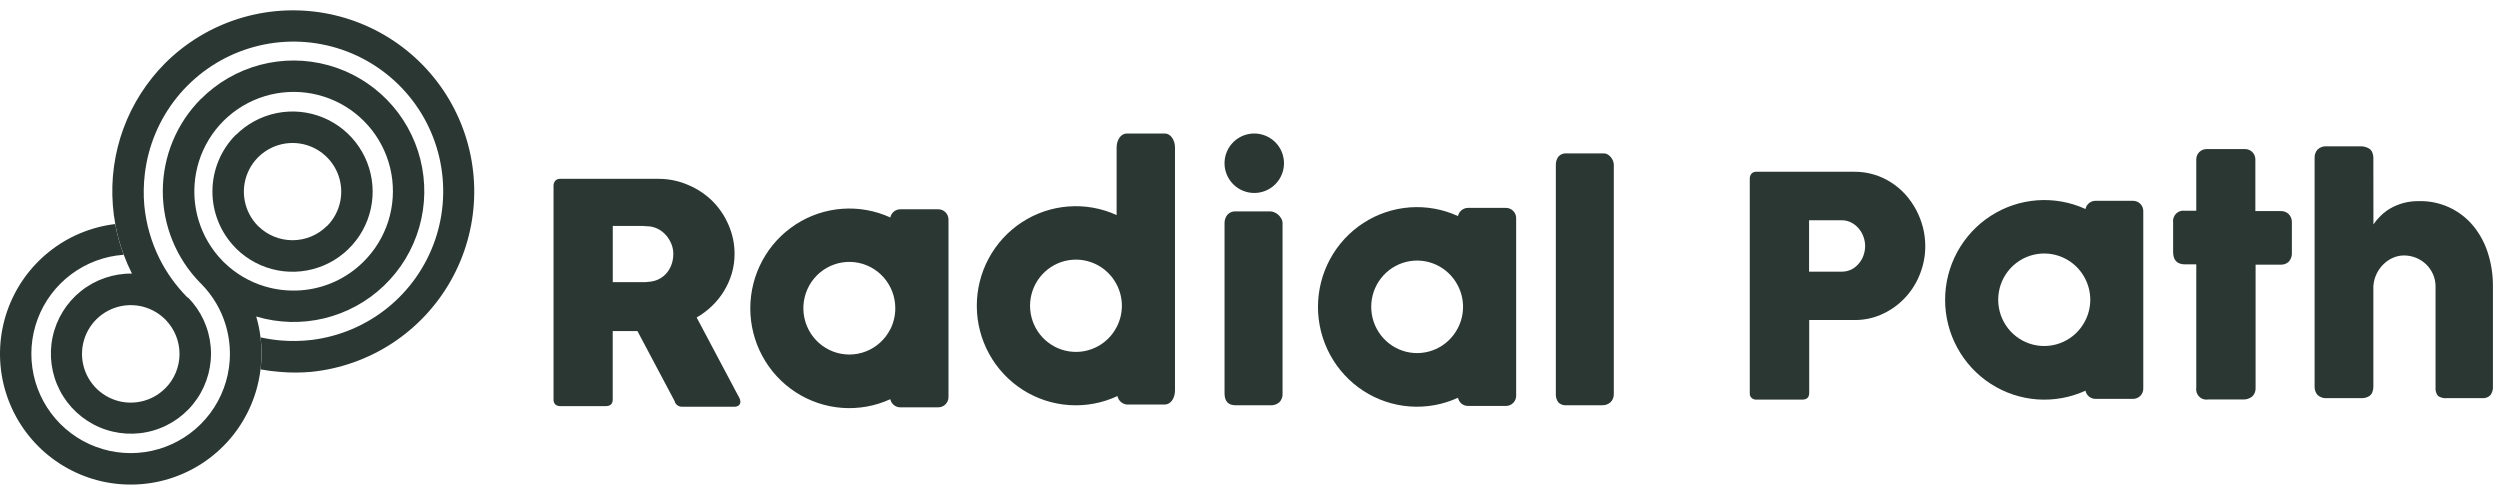
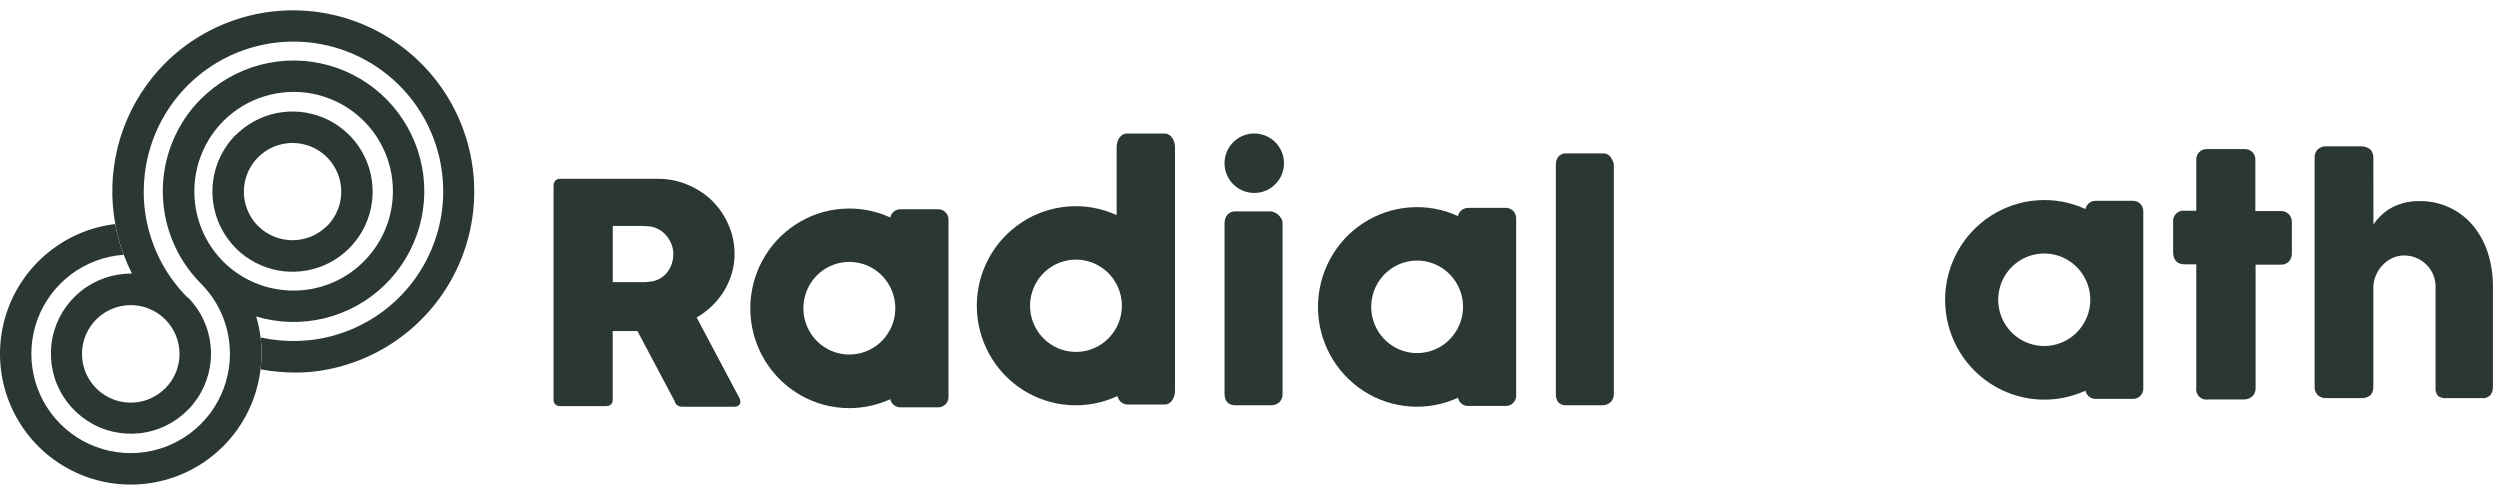
<svg xmlns="http://www.w3.org/2000/svg" width="197" height="39" viewBox="0 0 197 39" fill="none">
  <g clip-path="url(#clip0_28_606)">
    <path d="M43.619 14.65C43.612 14.502 43.661 14.357 43.755 14.243C43.805 14.189 43.867 14.147 43.936 14.121C44.005 14.095 44.079 14.085 44.152 14.092H51.931C52.729 14.095 53.518 14.263 54.249 14.584C54.952 14.88 55.593 15.306 56.137 15.841C56.68 16.383 57.112 17.025 57.412 17.731C57.724 18.448 57.885 19.222 57.884 20.004C57.886 20.532 57.811 21.057 57.662 21.563C57.37 22.537 56.83 23.418 56.095 24.12C55.733 24.467 55.331 24.768 54.896 25.017L57.992 30.853C58.049 30.967 58.12 31.104 58.209 31.255C58.286 31.374 58.331 31.511 58.342 31.652C58.345 31.707 58.335 31.763 58.313 31.814C58.291 31.865 58.257 31.91 58.214 31.945C58.115 32.02 57.993 32.056 57.87 32.049H53.739C53.607 32.051 53.477 32.01 53.371 31.931C53.263 31.852 53.188 31.736 53.159 31.605L50.232 26.09H48.282V31.482C48.282 31.831 48.098 32.002 47.73 32.002H44.152C44.012 32.008 43.875 31.965 43.765 31.879C43.714 31.827 43.674 31.765 43.649 31.696C43.624 31.628 43.614 31.555 43.619 31.482V14.65ZM53.059 20.004C53.057 19.757 53.012 19.512 52.927 19.281C52.837 19.04 52.71 18.816 52.55 18.614C52.389 18.413 52.194 18.242 51.974 18.109C51.745 17.972 51.492 17.882 51.228 17.844L50.595 17.802C50.397 17.802 50.18 17.802 49.949 17.802H48.287V22.23H50.501H50.888L51.261 22.192C51.52 22.162 51.771 22.081 51.999 21.954C52.226 21.827 52.426 21.655 52.587 21.45C52.74 21.249 52.858 21.024 52.937 20.784C53.019 20.532 53.059 20.268 53.055 20.004H53.059Z" fill="#2B3733" />
    <path d="M96.494 17.596C96.487 17.358 96.563 17.124 96.708 16.936C96.79 16.84 96.893 16.764 97.009 16.716C97.125 16.668 97.25 16.648 97.375 16.658H100.099C100.205 16.661 100.309 16.683 100.407 16.724C100.521 16.771 100.626 16.836 100.72 16.917C100.815 17.003 100.897 17.103 100.962 17.214C101.03 17.33 101.066 17.462 101.065 17.596V31.012C101.074 31.138 101.056 31.265 101.012 31.383C100.969 31.502 100.901 31.61 100.813 31.7C100.615 31.869 100.359 31.954 100.099 31.936H97.375C96.788 31.936 96.494 31.629 96.494 30.993V17.596Z" fill="#2B3733" />
-     <path d="M122.6 13.002C122.592 12.77 122.66 12.541 122.793 12.35C122.874 12.256 122.976 12.183 123.091 12.137C123.206 12.091 123.33 12.073 123.453 12.086H126.396C126.485 12.089 126.572 12.111 126.651 12.152C126.741 12.202 126.824 12.266 126.895 12.341C126.975 12.426 127.04 12.523 127.089 12.629C127.142 12.746 127.169 12.873 127.169 13.002V31.008C127.177 31.135 127.158 31.262 127.113 31.381C127.069 31.5 126.999 31.608 126.91 31.697C126.726 31.86 126.486 31.945 126.241 31.933H123.448C123.327 31.947 123.205 31.933 123.091 31.892C122.977 31.851 122.873 31.785 122.789 31.697C122.647 31.497 122.58 31.253 122.6 31.008V13.002Z" fill="#2B3733" />
-     <path d="M137.882 14.093C137.877 13.945 137.923 13.801 138.015 13.685C138.067 13.632 138.13 13.591 138.199 13.565C138.268 13.539 138.343 13.528 138.417 13.534H146.126C147.168 13.528 148.187 13.829 149.059 14.401C149.468 14.666 149.84 14.985 150.166 15.348C150.493 15.719 150.776 16.128 151.007 16.566C151.234 17.001 151.411 17.46 151.532 17.935C151.651 18.413 151.711 18.903 151.712 19.395C151.714 20.122 151.58 20.843 151.32 21.522C151.067 22.203 150.688 22.83 150.203 23.37C149.715 23.916 149.125 24.361 148.468 24.683C147.769 25.03 147.001 25.213 146.221 25.218H142.565V30.97C142.565 31.316 142.38 31.491 142.007 31.491H138.417C138.276 31.499 138.137 31.454 138.029 31.363C137.976 31.314 137.935 31.252 137.91 31.184C137.884 31.116 137.875 31.043 137.882 30.97V14.093ZM146.973 19.39C146.972 19.143 146.929 18.898 146.845 18.665C146.763 18.428 146.638 18.208 146.476 18.016C146.314 17.82 146.115 17.659 145.89 17.542C145.651 17.416 145.384 17.353 145.114 17.357H142.555V21.408H145.114C145.386 21.41 145.654 21.351 145.899 21.233C146.123 21.116 146.321 20.955 146.481 20.759C146.642 20.571 146.766 20.354 146.845 20.12C146.928 19.885 146.971 19.639 146.973 19.39Z" fill="#2B3733" />
+     <path d="M122.6 13.002C122.592 12.77 122.66 12.541 122.793 12.35C122.874 12.256 122.976 12.183 123.091 12.137C123.206 12.091 123.33 12.073 123.453 12.086H126.396C126.485 12.089 126.572 12.111 126.651 12.152C126.741 12.202 126.824 12.266 126.895 12.341C127.142 12.746 127.169 12.873 127.169 13.002V31.008C127.177 31.135 127.158 31.262 127.113 31.381C127.069 31.5 126.999 31.608 126.91 31.697C126.726 31.86 126.486 31.945 126.241 31.933H123.448C123.327 31.947 123.205 31.933 123.091 31.892C122.977 31.851 122.873 31.785 122.789 31.697C122.647 31.497 122.58 31.253 122.6 31.008V13.002Z" fill="#2B3733" />
    <path d="M187.026 17.684C187.188 17.444 187.375 17.221 187.583 17.019C187.812 16.79 188.069 16.592 188.349 16.429C188.663 16.249 188.998 16.108 189.346 16.009C189.761 15.895 190.191 15.841 190.621 15.848C191.438 15.83 192.249 15.997 192.991 16.338C193.734 16.679 194.389 17.185 194.907 17.817C195.42 18.449 195.809 19.173 196.05 19.95C196.316 20.793 196.448 21.672 196.442 22.556V30.449C196.46 30.695 196.389 30.939 196.244 31.138C196.162 31.222 196.063 31.287 195.954 31.327C195.844 31.368 195.727 31.384 195.611 31.374H192.823C192.574 31.401 192.323 31.339 192.114 31.2C191.964 31.007 191.895 30.763 191.921 30.52V22.556C191.92 22.231 191.853 21.91 191.722 21.612C191.594 21.32 191.411 21.056 191.184 20.833C190.715 20.383 190.09 20.131 189.44 20.13C189.148 20.129 188.858 20.189 188.59 20.304C188.311 20.422 188.057 20.59 187.839 20.8C187.609 21.02 187.42 21.279 187.281 21.565C187.13 21.873 187.042 22.209 187.021 22.551V30.482C187.021 30.622 186.996 30.762 186.946 30.893C186.901 31.019 186.819 31.128 186.709 31.204C186.618 31.264 186.517 31.309 186.412 31.337C186.309 31.365 186.202 31.377 186.095 31.374H183.369C183.234 31.387 183.098 31.371 182.969 31.328C182.841 31.285 182.722 31.215 182.622 31.124C182.46 30.938 182.377 30.696 182.391 30.449V12.445C182.38 12.203 182.463 11.966 182.622 11.784C182.721 11.69 182.839 11.619 182.968 11.575C183.097 11.531 183.233 11.515 183.369 11.529H186.095C186.313 11.54 186.524 11.607 186.709 11.722C186.819 11.799 186.901 11.908 186.946 12.034C186.994 12.157 187.02 12.288 187.021 12.421L187.026 17.684Z" fill="#2B3733" />
    <path d="M73.941 16.491H70.94C70.756 16.493 70.577 16.557 70.434 16.674C70.292 16.792 70.193 16.955 70.154 17.136C68.966 16.592 67.66 16.357 66.358 16.453C65.056 16.549 63.799 16.973 62.701 17.685C61.604 18.398 60.701 19.376 60.076 20.531C59.451 21.686 59.123 22.981 59.123 24.297C59.123 25.612 59.451 26.907 60.076 28.062C60.701 29.217 61.604 30.196 62.701 30.908C63.799 31.621 65.056 32.044 66.358 32.14C67.66 32.236 68.966 32.001 70.154 31.457C70.193 31.638 70.292 31.8 70.435 31.917C70.578 32.033 70.756 32.097 70.94 32.097H73.941C74.153 32.097 74.356 32.012 74.506 31.861C74.656 31.71 74.741 31.505 74.741 31.291V17.302C74.741 17.196 74.721 17.09 74.681 16.992C74.641 16.894 74.582 16.804 74.508 16.729C74.434 16.654 74.345 16.594 74.248 16.553C74.151 16.512 74.046 16.491 73.941 16.491ZM70.14 25.972C69.731 26.764 69.049 27.377 68.221 27.696C67.394 28.015 66.48 28.017 65.651 27.703C64.822 27.388 64.136 26.779 63.723 25.989C63.31 25.2 63.199 24.285 63.409 23.418C63.62 22.551 64.139 21.792 64.867 21.285C65.596 20.777 66.484 20.556 67.363 20.663C68.242 20.77 69.052 21.199 69.639 21.867C70.226 22.535 70.55 23.397 70.549 24.29C70.55 24.879 70.41 25.459 70.14 25.982V25.972Z" fill="#2B3733" />
    <path d="M91.79 10.52H88.79C88.348 10.52 87.99 10.993 87.99 11.622V16.947C86.8 16.404 85.492 16.171 84.189 16.27C82.885 16.368 81.626 16.794 80.529 17.51C79.432 18.225 78.531 19.206 77.91 20.363C77.288 21.519 76.966 22.814 76.972 24.129C76.978 25.444 77.312 26.736 77.945 27.887C78.577 29.038 79.487 30.011 80.59 30.716C81.694 31.421 82.956 31.835 84.261 31.921C85.565 32.008 86.871 31.763 88.056 31.209C88.092 31.384 88.183 31.543 88.315 31.663C88.447 31.783 88.613 31.857 88.79 31.876H91.79C92.232 31.876 92.589 31.403 92.589 30.774V11.622C92.589 11.012 92.232 10.52 91.79 10.52ZM87.99 25.776C87.616 26.497 87.012 27.072 86.275 27.407C85.538 27.743 84.71 27.82 83.924 27.626C83.138 27.433 82.439 26.979 81.939 26.339C81.44 25.699 81.168 24.908 81.168 24.094C81.168 23.28 81.44 22.49 81.939 21.85C82.439 21.209 83.138 20.756 83.924 20.562C84.71 20.369 85.538 20.446 86.275 20.781C87.012 21.117 87.616 21.692 87.99 22.413C88.262 22.931 88.404 23.509 88.404 24.094C88.404 24.68 88.262 25.257 87.99 25.776Z" fill="#2B3733" />
    <path d="M118.674 16.382H115.674C115.49 16.384 115.311 16.448 115.169 16.566C115.026 16.683 114.927 16.846 114.889 17.027C113.7 16.482 112.395 16.246 111.093 16.341C109.791 16.437 108.533 16.86 107.435 17.572C106.337 18.284 105.434 19.263 104.809 20.419C104.184 21.574 103.856 22.869 103.856 24.185C103.856 25.502 104.184 26.797 104.809 27.952C105.434 29.107 106.337 30.086 107.435 30.799C108.533 31.511 109.791 31.934 111.093 32.029C112.395 32.124 113.7 31.889 114.889 31.343C114.925 31.526 115.024 31.69 115.167 31.807C115.31 31.925 115.489 31.989 115.674 31.988H118.674C118.779 31.988 118.883 31.967 118.98 31.927C119.077 31.886 119.165 31.827 119.239 31.752C119.313 31.677 119.372 31.588 119.413 31.491C119.453 31.393 119.473 31.288 119.473 31.182V17.193C119.474 17.087 119.454 16.982 119.414 16.883C119.374 16.785 119.315 16.695 119.241 16.62C119.167 16.545 119.078 16.485 118.981 16.444C118.884 16.403 118.779 16.382 118.674 16.382ZM114.874 25.863C114.5 26.587 113.896 27.163 113.159 27.499C112.421 27.836 111.593 27.913 110.807 27.719C110.021 27.525 109.322 27.07 108.823 26.428C108.323 25.786 108.052 24.994 108.052 24.178C108.052 23.362 108.323 22.57 108.823 21.928C109.322 21.286 110.021 20.832 110.807 20.637C111.593 20.443 112.421 20.521 113.159 20.857C113.896 21.193 114.5 21.769 114.874 22.493C115.146 23.012 115.288 23.591 115.288 24.178C115.288 24.765 115.146 25.344 114.874 25.863Z" fill="#2B3733" />
    <path d="M168.109 15.825H165.119C164.935 15.825 164.756 15.89 164.614 16.007C164.471 16.125 164.373 16.288 164.336 16.47C163.145 15.924 161.836 15.689 160.531 15.784C159.225 15.879 157.964 16.302 156.863 17.015C155.762 17.727 154.857 18.706 154.23 19.861C153.602 21.016 153.274 22.311 153.274 23.628C153.274 24.944 153.602 26.239 154.23 27.394C154.857 28.55 155.762 29.529 156.863 30.241C157.964 30.953 159.225 31.376 160.531 31.472C161.836 31.567 163.145 31.331 164.336 30.786C164.373 30.968 164.47 31.131 164.613 31.249C164.756 31.367 164.935 31.431 165.119 31.43H168.127C168.329 31.421 168.52 31.335 168.662 31.19C168.804 31.045 168.886 30.852 168.891 30.648V16.631C168.891 16.42 168.81 16.218 168.663 16.067C168.517 15.917 168.318 15.83 168.109 15.825ZM164.299 25.306C163.924 26.029 163.318 26.605 162.578 26.942C161.839 27.278 161.009 27.355 160.221 27.161C159.432 26.967 158.732 26.513 158.231 25.871C157.73 25.229 157.458 24.436 157.458 23.621C157.458 22.805 157.73 22.012 158.231 21.37C158.732 20.728 159.432 20.274 160.221 20.08C161.009 19.886 161.839 19.963 162.578 20.299C163.318 20.636 163.924 21.212 164.299 21.935C164.571 22.455 164.714 23.033 164.714 23.621C164.714 24.208 164.571 24.786 164.299 25.306Z" fill="#2B3733" />
    <path d="M180.34 16.859C180.169 16.703 179.943 16.622 179.712 16.632H177.722V12.551C177.721 12.337 177.635 12.133 177.483 11.982C177.332 11.832 177.127 11.747 176.914 11.747H173.874C173.661 11.747 173.456 11.832 173.304 11.982C173.153 12.133 173.067 12.337 173.066 12.551V13.662C173.063 13.698 173.063 13.735 173.066 13.771V16.608H172.187C172.06 16.587 171.931 16.596 171.808 16.634C171.686 16.672 171.574 16.738 171.482 16.828C171.39 16.917 171.321 17.027 171.279 17.148C171.237 17.269 171.224 17.398 171.242 17.526V19.852C171.242 20.505 171.553 20.831 172.187 20.831H173.066V30.534C173.044 30.663 173.053 30.796 173.092 30.921C173.132 31.046 173.201 31.16 173.294 31.252C173.386 31.345 173.5 31.414 173.625 31.454C173.75 31.493 173.882 31.502 174.011 31.48H176.739C177.005 31.494 177.268 31.41 177.476 31.244C177.568 31.155 177.639 31.047 177.684 30.927C177.73 30.808 177.749 30.68 177.741 30.553V23.46C177.748 23.404 177.748 23.346 177.741 23.29V20.855H179.731C179.846 20.859 179.961 20.84 180.069 20.8C180.177 20.759 180.276 20.698 180.359 20.618C180.448 20.517 180.514 20.399 180.556 20.272C180.597 20.144 180.612 20.009 180.6 19.876V17.549C180.608 17.422 180.589 17.295 180.544 17.176C180.499 17.058 180.43 16.949 180.34 16.859Z" fill="#2B3733" />
    <path d="M101.179 12.863C101.179 13.326 101.041 13.779 100.784 14.164C100.526 14.549 100.161 14.85 99.733 15.027C99.304 15.204 98.833 15.251 98.379 15.16C97.925 15.07 97.507 14.847 97.18 14.519C96.852 14.191 96.629 13.774 96.538 13.32C96.448 12.865 96.494 12.394 96.672 11.966C96.849 11.538 97.149 11.172 97.534 10.915C97.92 10.657 98.373 10.52 98.836 10.52C99.457 10.52 100.053 10.767 100.493 11.206C100.932 11.646 101.179 12.241 101.179 12.863Z" fill="#2B3733" />
    <path d="M18.58 10.624C17.409 11.802 16.748 13.394 16.739 15.055C16.73 16.716 17.374 18.315 18.533 19.505L18.585 19.557C18.602 19.573 18.617 19.591 18.632 19.609C19.522 20.482 20.651 21.071 21.875 21.304C23.1 21.536 24.366 21.401 25.514 20.915C26.662 20.428 27.64 19.613 28.325 18.572C29.011 17.531 29.372 16.31 29.365 15.064C29.358 13.817 28.982 12.601 28.285 11.568C27.587 10.534 26.6 9.731 25.446 9.258C24.293 8.785 23.025 8.665 21.803 8.911C20.582 9.158 19.46 9.76 18.58 10.643V10.624ZM25.762 17.806C25.047 18.52 24.081 18.923 23.072 18.929C22.063 18.935 21.091 18.544 20.368 17.839L20.331 17.806L20.307 17.783C19.779 17.241 19.422 16.555 19.283 15.812C19.143 15.068 19.227 14.3 19.523 13.603C19.819 12.907 20.314 12.313 20.946 11.898C21.579 11.482 22.32 11.263 23.076 11.267C23.833 11.272 24.571 11.5 25.199 11.923C25.826 12.347 26.314 12.946 26.602 13.646C26.889 14.346 26.963 15.115 26.815 15.857C26.666 16.599 26.302 17.281 25.767 17.816L25.762 17.806Z" fill="#2B3733" />
    <path d="M15.838 7.788C13.92 9.712 12.838 12.316 12.828 15.033C12.818 17.75 13.882 20.361 15.787 22.299L15.843 22.351L15.895 22.407C16.772 23.305 17.42 24.401 17.782 25.602C18.058 26.519 18.165 27.478 18.099 28.433C17.993 29.93 17.459 31.365 16.56 32.567C15.661 33.768 14.436 34.686 13.03 35.211C11.625 35.736 10.098 35.845 8.631 35.526C7.165 35.207 5.822 34.473 4.761 33.412C3.7 32.35 2.967 31.006 2.649 29.54C2.331 28.073 2.441 26.547 2.966 25.141C3.492 23.735 4.41 22.511 5.613 21.613C6.815 20.715 8.25 20.181 9.747 20.076C9.449 19.292 9.225 18.481 9.077 17.655C7.157 17.885 5.341 18.65 3.837 19.863C2.332 21.076 1.198 22.689 0.566 24.515C-0.066 26.342 -0.171 28.31 0.262 30.194C0.696 32.077 1.65 33.801 3.017 35.168C4.384 36.535 6.108 37.489 7.991 37.923C9.875 38.356 11.843 38.251 13.669 37.619C15.496 36.987 17.108 35.853 18.321 34.349C19.534 32.843 20.299 31.027 20.529 29.108C20.635 28.27 20.635 27.422 20.529 26.584C20.463 26.027 20.349 25.478 20.189 24.941C21.934 25.462 23.785 25.511 25.555 25.083C27.324 24.655 28.949 23.766 30.263 22.506C31.577 21.246 32.534 19.66 33.036 17.91C33.538 16.159 33.567 14.307 33.12 12.542C32.673 10.777 31.767 9.162 30.493 7.862C29.219 6.561 27.623 5.621 25.868 5.138C24.112 4.655 22.26 4.645 20.5 5.111C18.74 5.577 17.135 6.5 15.848 7.788H15.838ZM28.654 20.614C27.325 21.945 25.558 22.75 23.681 22.879C22.726 22.945 21.767 22.838 20.85 22.563C19.648 22.2 18.552 21.553 17.655 20.675L17.589 20.614L17.537 20.558C16.66 19.66 16.012 18.564 15.65 17.363C15.374 16.446 15.267 15.487 15.334 14.531C15.42 13.269 15.811 12.047 16.473 10.969C17.135 9.891 18.049 8.99 19.136 8.343C20.223 7.696 21.451 7.322 22.714 7.253C23.977 7.184 25.238 7.423 26.389 7.948C27.539 8.473 28.545 9.27 29.321 10.27C30.096 11.269 30.617 12.442 30.84 13.687C31.063 14.933 30.98 16.213 30.6 17.42C30.219 18.626 29.552 19.722 28.654 20.614Z" fill="#2B3733" />
    <path d="M13.021 4.971C11.566 6.43 10.443 8.186 9.73 10.12C9.018 12.054 8.732 14.119 8.892 16.174C8.929 16.674 8.994 17.172 9.086 17.665C9.234 18.491 9.459 19.301 9.756 20.086C9.943 20.588 10.157 21.079 10.398 21.558C8.937 21.54 7.516 22.029 6.375 22.941C5.235 23.854 4.447 25.134 4.145 26.564C3.844 27.993 4.047 29.482 4.721 30.778C5.395 32.074 6.498 33.096 7.841 33.669C9.185 34.243 10.685 34.332 12.087 33.923C13.489 33.513 14.706 32.63 15.529 31.424C16.352 30.217 16.732 28.762 16.602 27.307C16.473 25.852 15.843 24.488 14.819 23.445H14.772C14.757 23.424 14.74 23.405 14.72 23.389C13.863 22.516 13.145 21.517 12.592 20.425C11.925 19.098 11.511 17.657 11.37 16.178C11.299 15.353 11.313 14.523 11.412 13.701C11.67 11.502 12.542 9.42 13.927 7.693C15.312 5.966 17.155 4.664 19.246 3.936C21.336 3.207 23.59 3.081 25.748 3.573C27.907 4.064 29.883 5.154 31.452 6.716C33.021 8.278 34.118 10.25 34.619 12.406C35.12 14.563 35.004 16.817 34.285 18.91C33.565 21.004 32.271 22.853 30.55 24.246C28.829 25.639 26.751 26.519 24.554 26.787C23.732 26.884 22.901 26.897 22.076 26.824C21.558 26.777 21.042 26.697 20.534 26.584C20.64 27.422 20.64 28.27 20.534 29.108C21.028 29.201 21.527 29.265 22.029 29.302C22.86 29.377 23.695 29.377 24.526 29.302C26.8 29.072 28.986 28.3 30.899 27.05C32.813 25.8 34.399 24.109 35.523 22.118C36.648 20.128 37.278 17.897 37.361 15.612C37.444 13.328 36.977 11.057 36 8.99C35.023 6.924 33.564 5.122 31.746 3.737C29.928 2.351 27.803 1.422 25.552 1.028C23.3 0.635 20.987 0.787 18.806 1.473C16.626 2.159 14.642 3.359 13.021 4.971ZM13.021 30.599C12.486 31.136 11.804 31.502 11.061 31.651C10.319 31.801 9.548 31.728 8.847 31.44C8.146 31.153 7.545 30.665 7.121 30.037C6.696 29.409 6.467 28.67 6.462 27.912C6.457 27.155 6.676 26.412 7.091 25.779C7.507 25.145 8.101 24.649 8.798 24.352C9.495 24.055 10.264 23.971 11.009 24.11C11.754 24.25 12.441 24.606 12.984 25.135L13.021 25.168L13.054 25.206C13.759 25.928 14.151 26.899 14.146 27.908C14.141 28.918 13.739 29.884 13.026 30.599H13.021Z" fill="#2B3733" />
  </g>
  <defs>
    <clipPath id="clip0_28_606">
      <rect width="196.445" height="37.37" fill="white" transform="translate(0 0.815)" />
    </clipPath>
  </defs>
</svg>